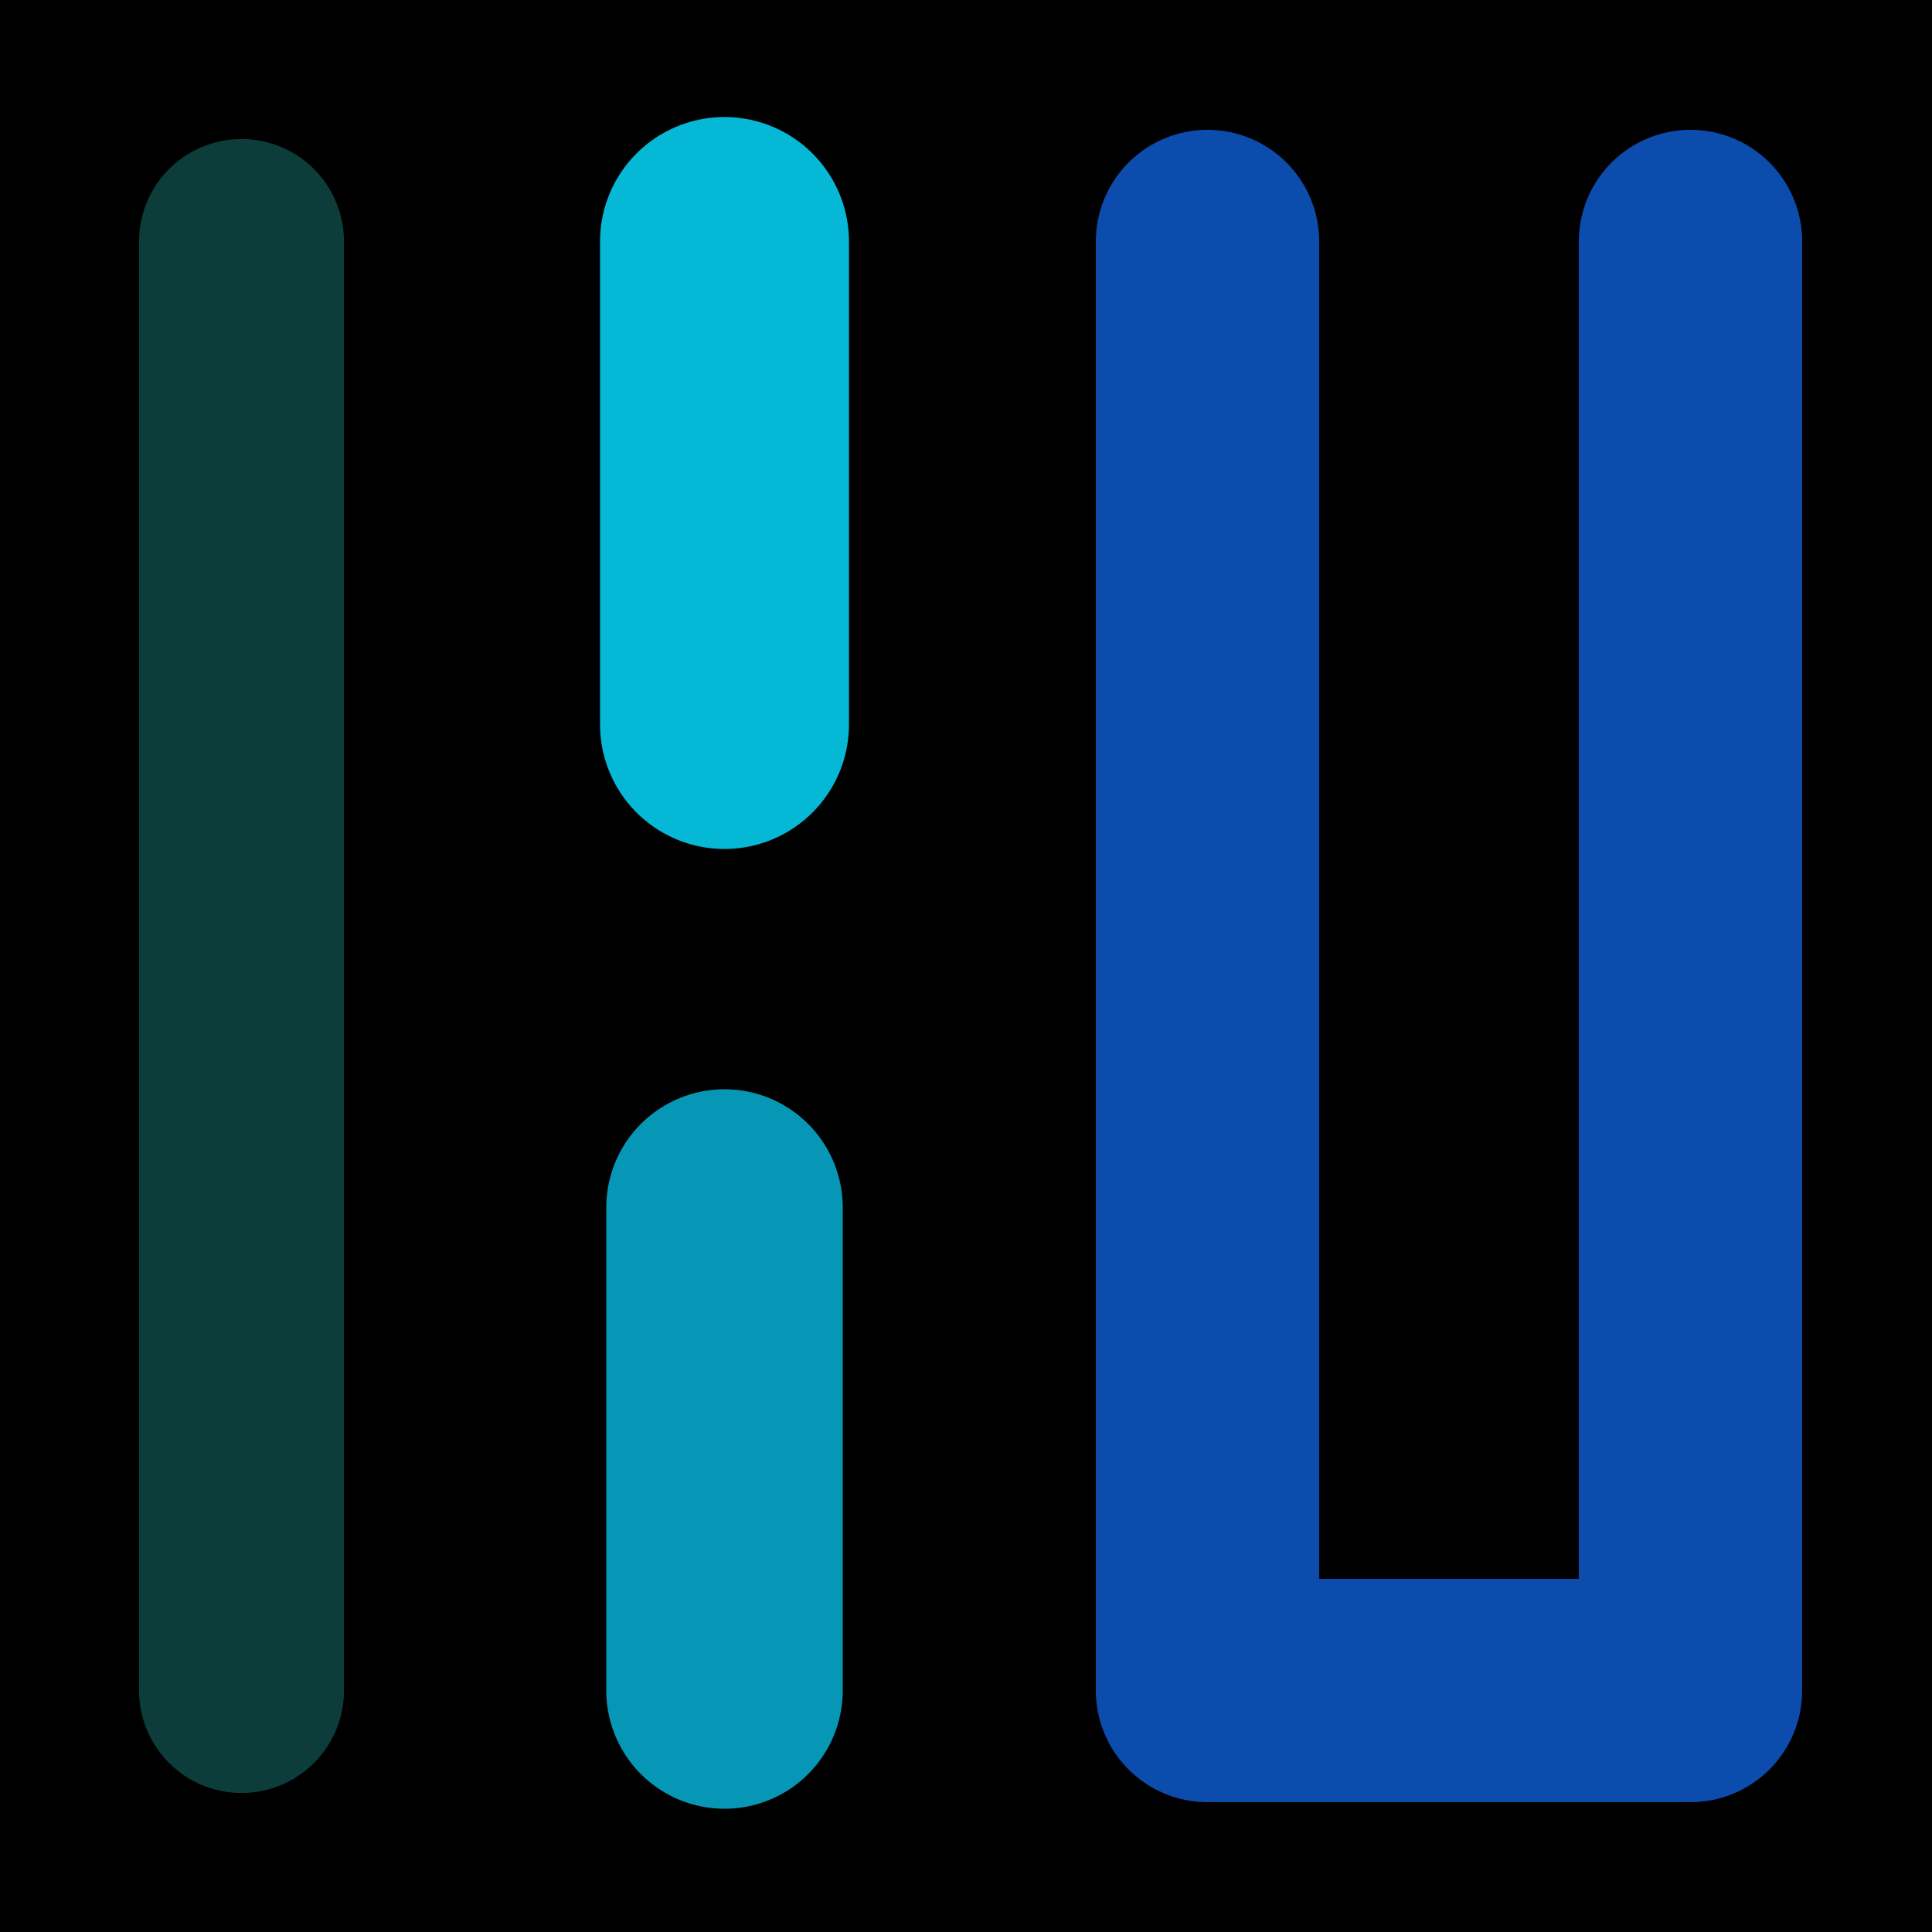
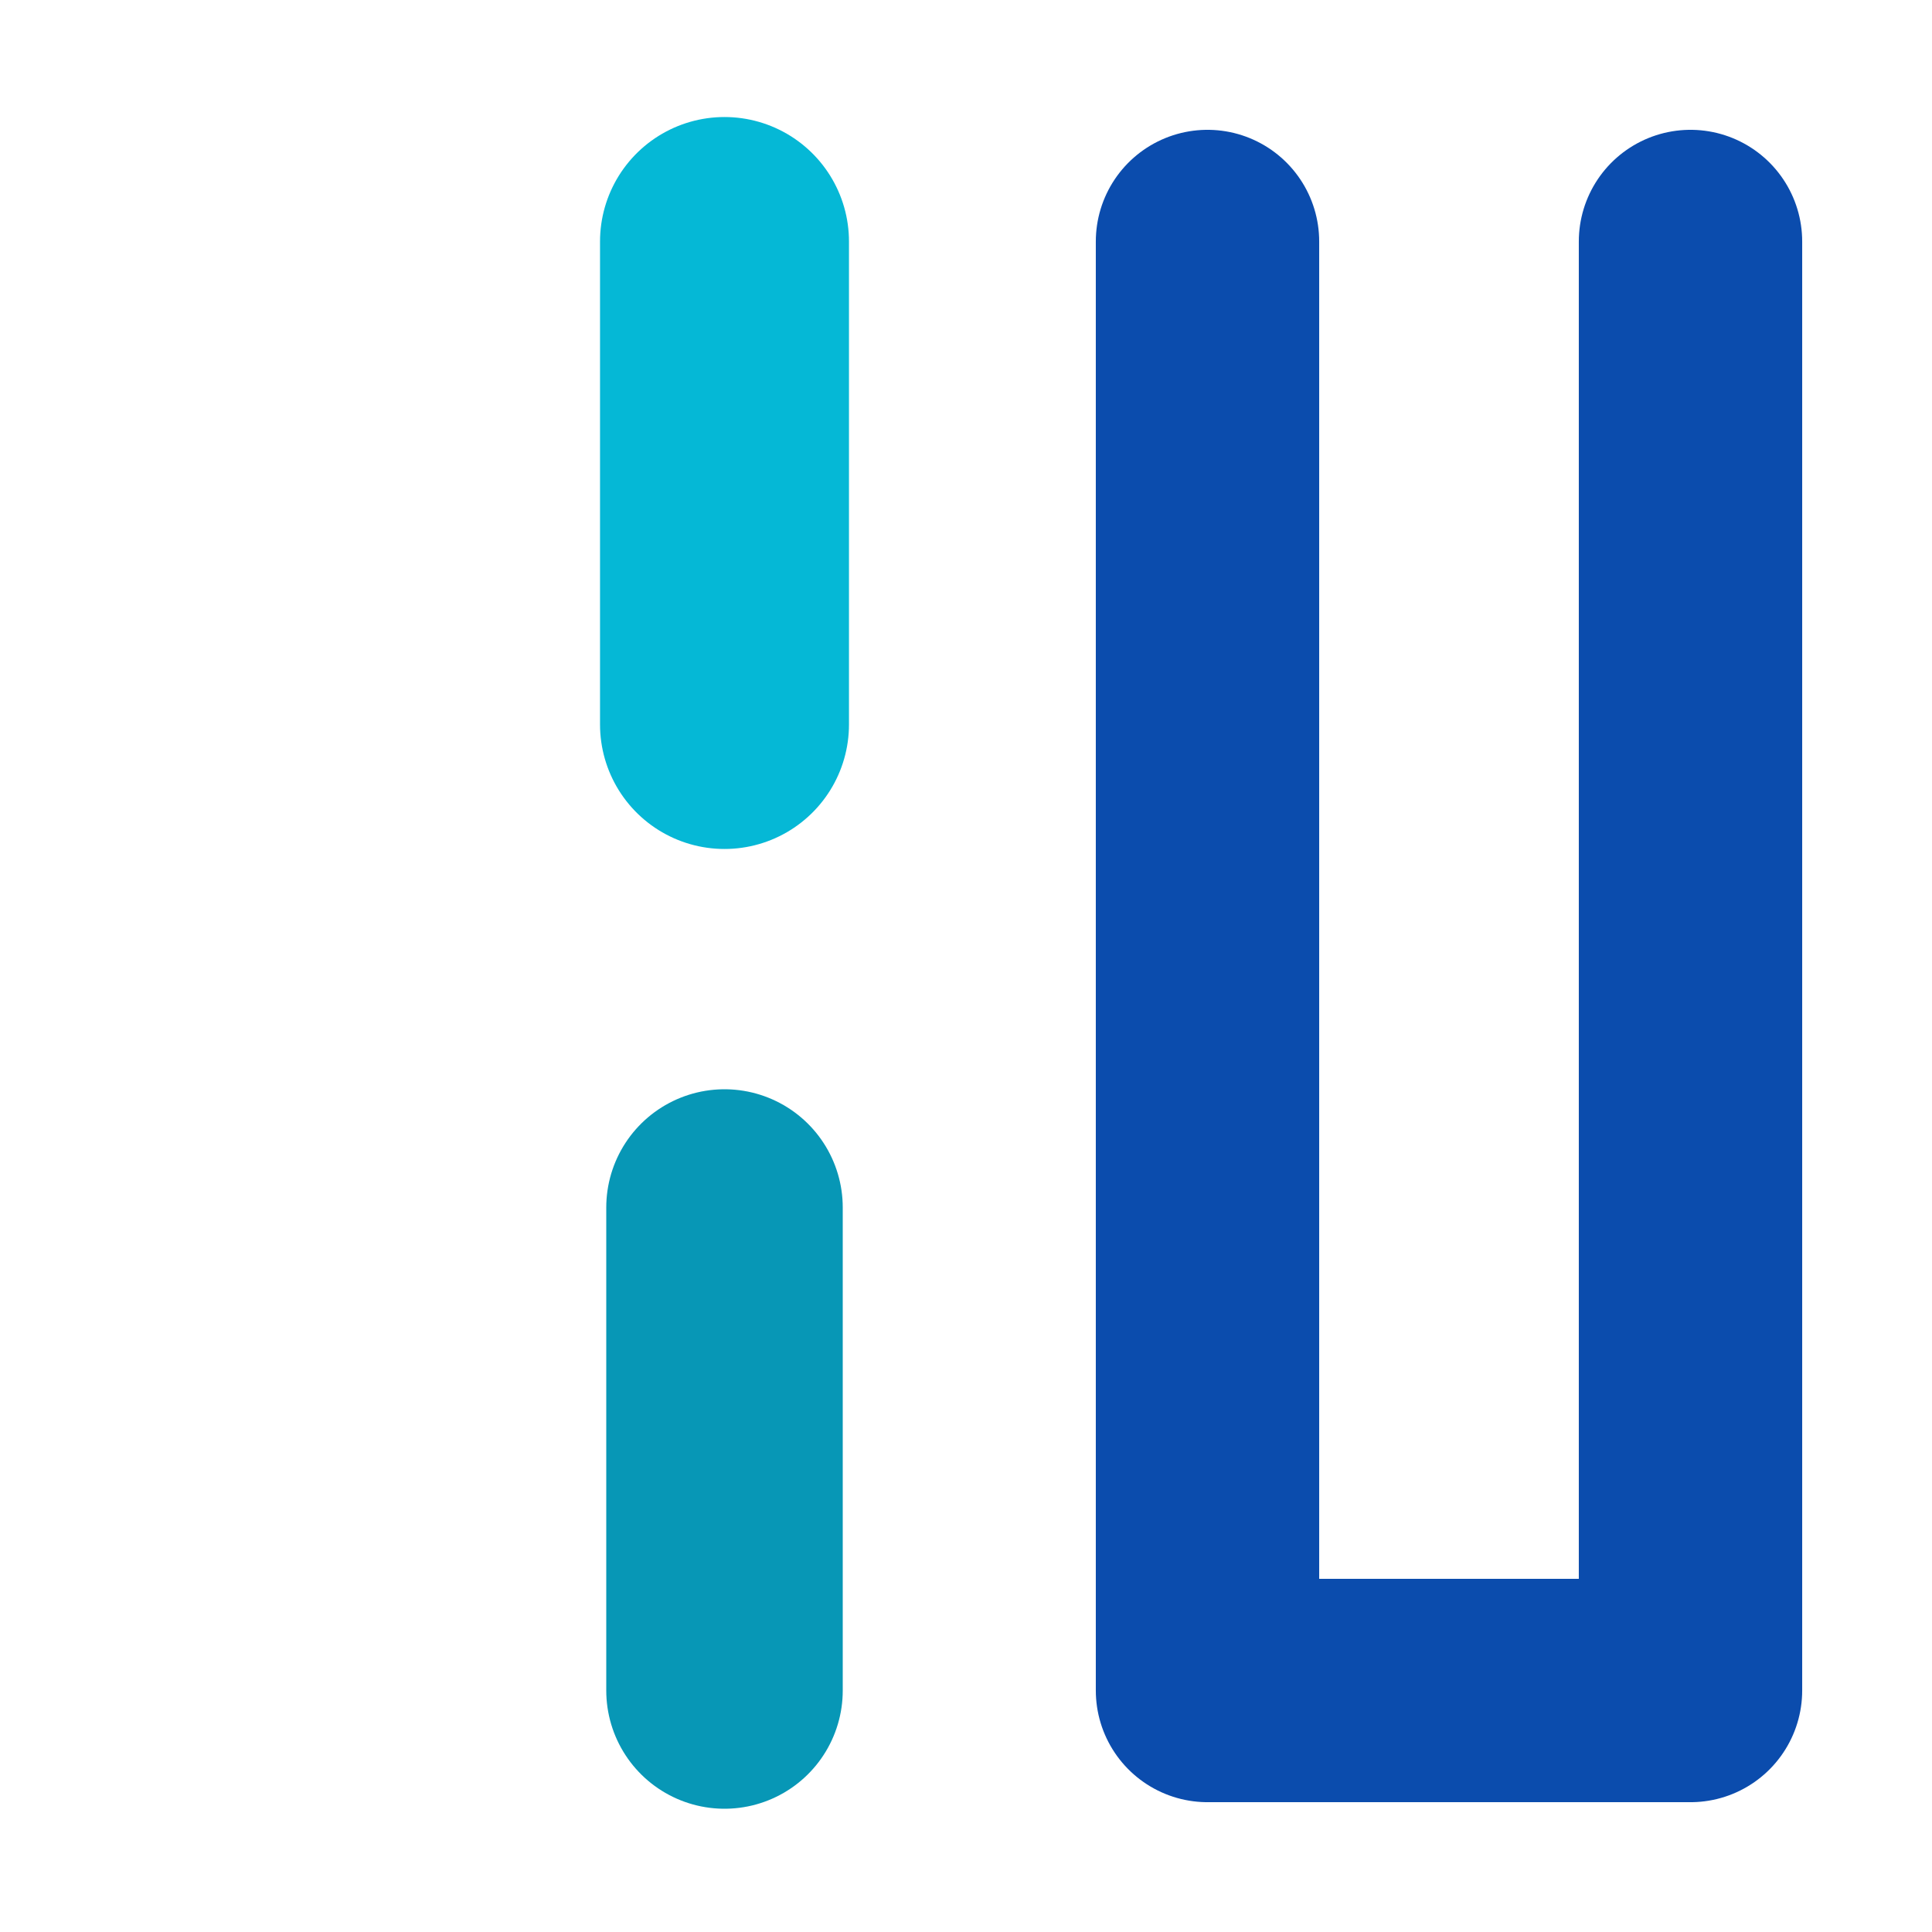
<svg xmlns="http://www.w3.org/2000/svg" viewBox="0 0 1024 1024">
  <defs>
    <clipPath id="a">
      <path d="M0 0h1024v1024H0z" style="stroke-width:0;fill:none" />
    </clipPath>
  </defs>
  <g style="clip-path:url(#a)">
-     <path d="M0 0h1024v1024H0z" style="stroke-width:0" />
-     <path d="M128 128h0v768" style="stroke-linecap:round;stroke-linejoin:round;fill:none;stroke:#0c3d3a;stroke-width:108.64px" />
    <path d="M384 384h0V128" style="stroke:#05b8d6;stroke-width:131.95px;stroke-linecap:round;stroke-linejoin:round;fill:none" />
    <path d="M640 128h0v768h256V128" style="stroke:#0b4cad;stroke-width:118.39px;stroke-linecap:round;stroke-linejoin:round;fill:none" />
    <path d="M384 640h0v256" style="stroke:#0797b6;stroke-width:125.34px;stroke-linecap:round;stroke-linejoin:round;fill:none" />
  </g>
</svg>